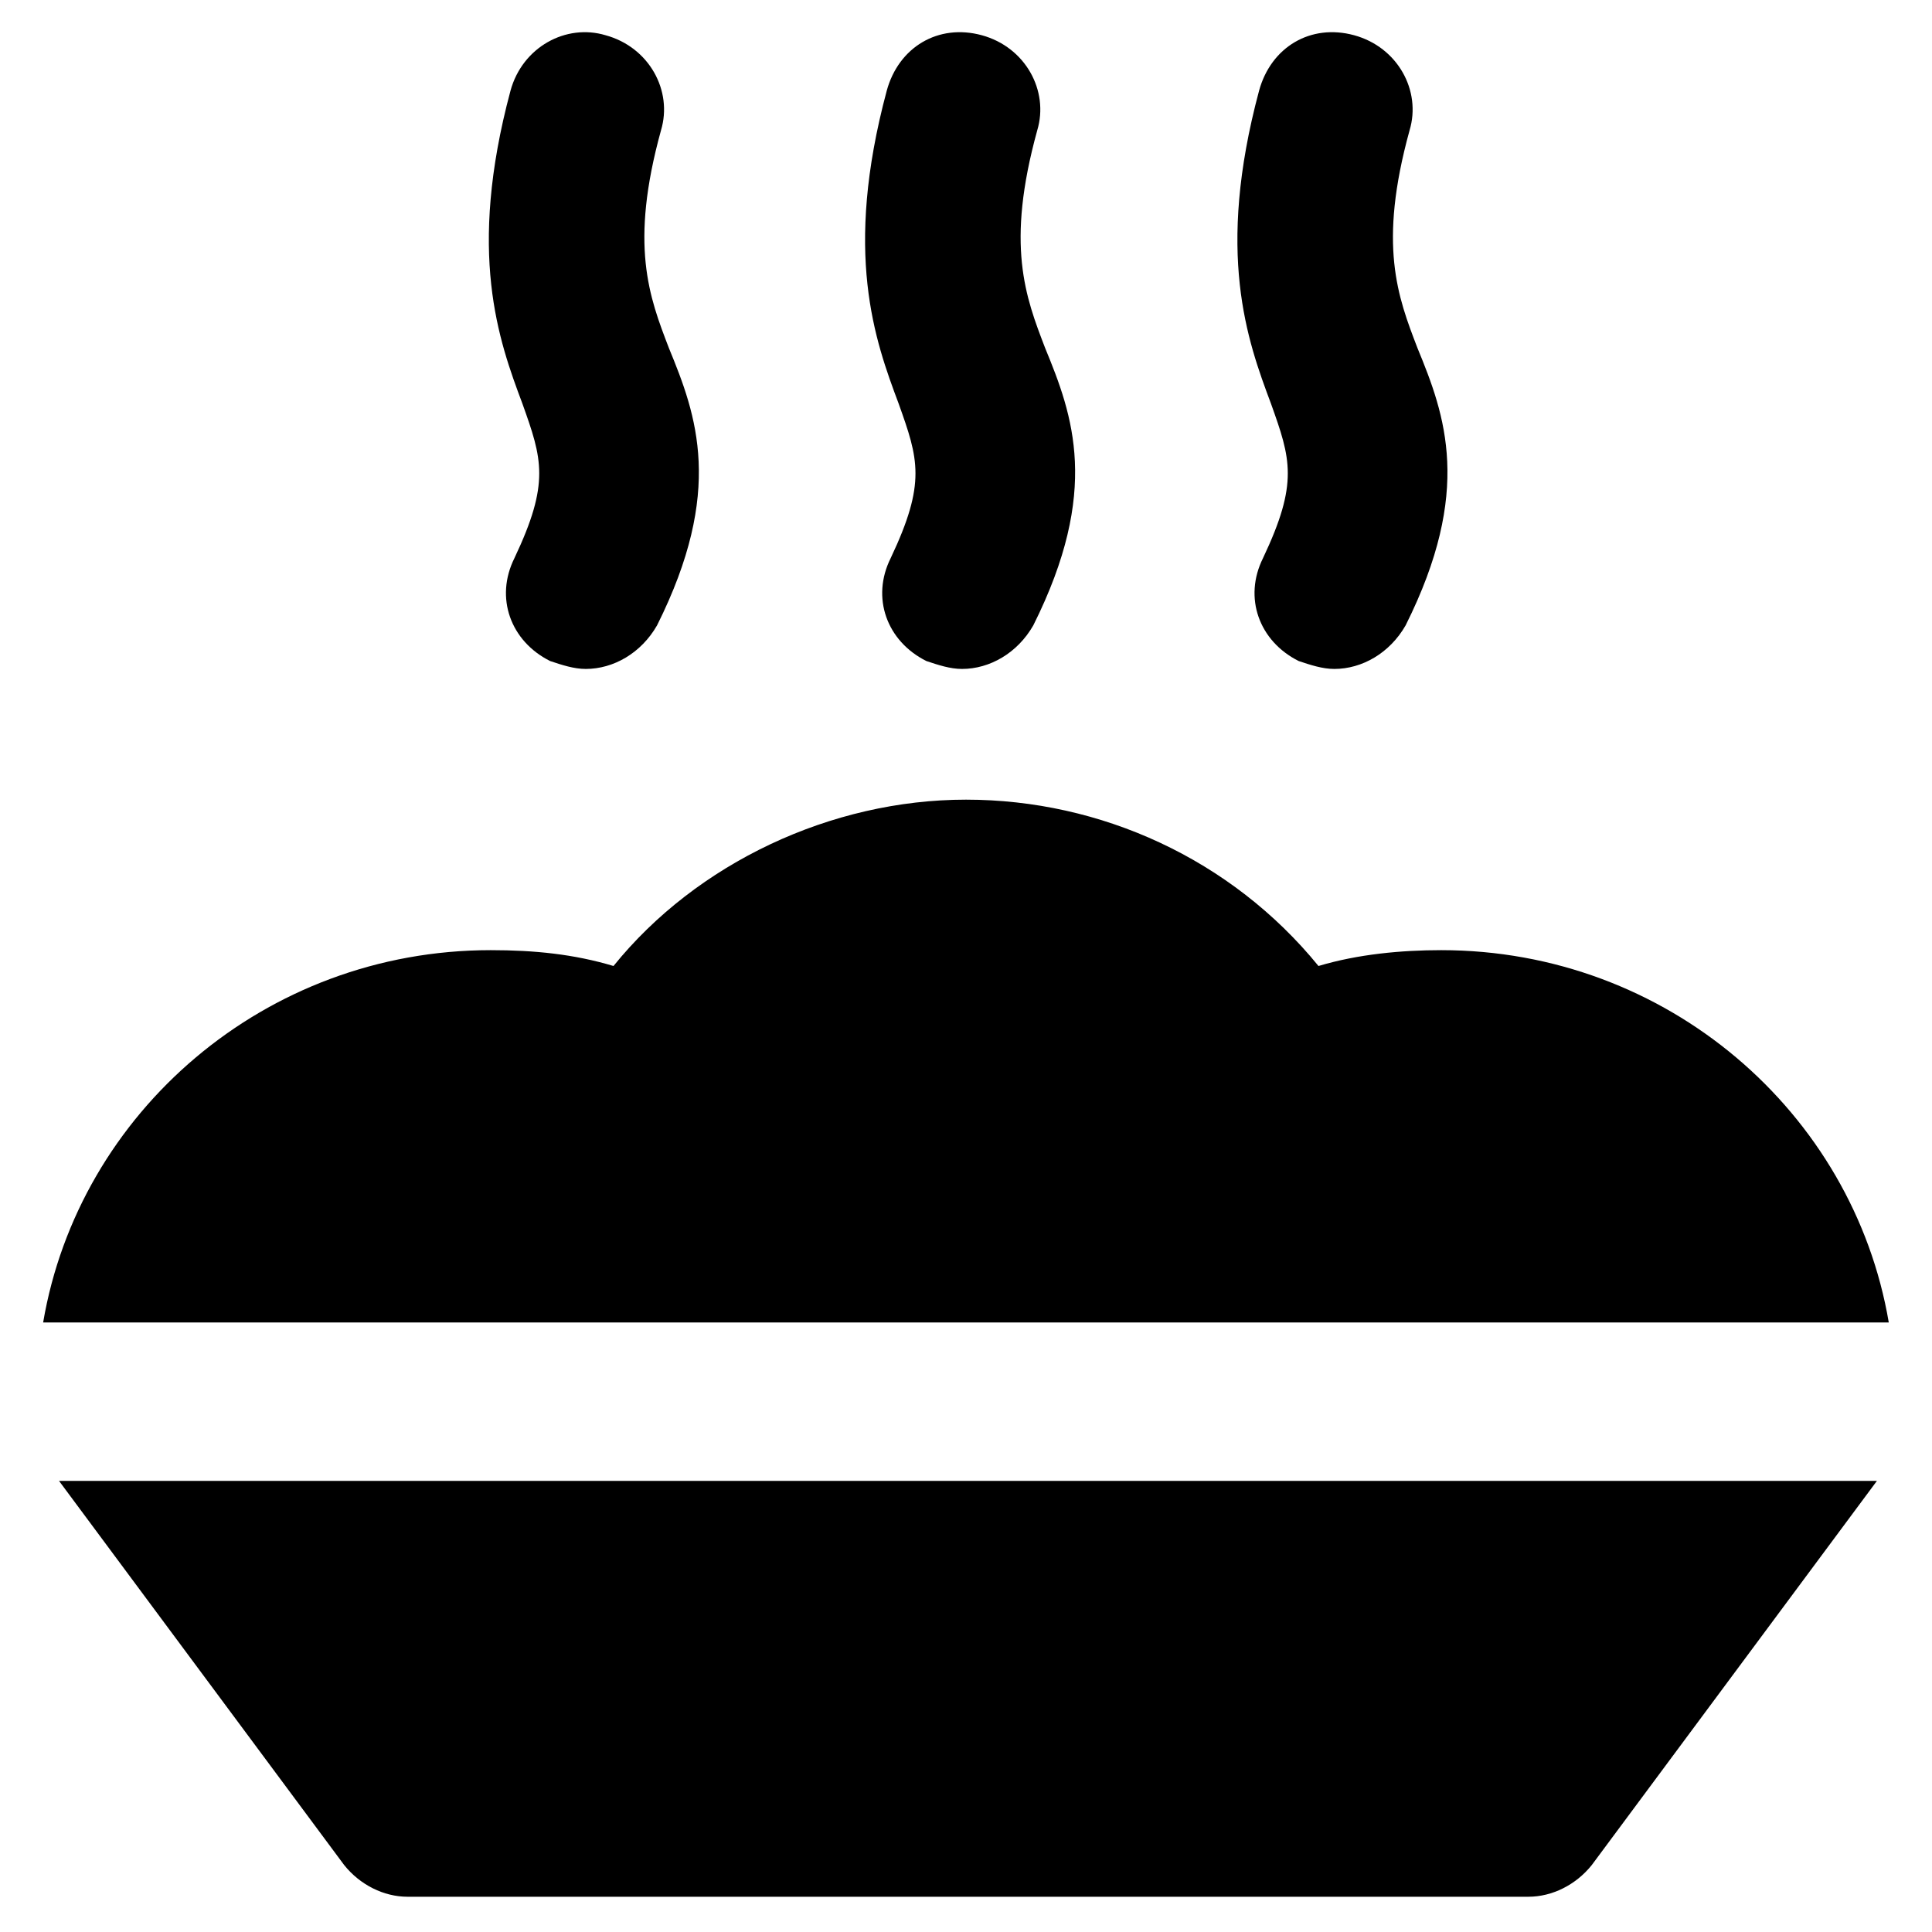
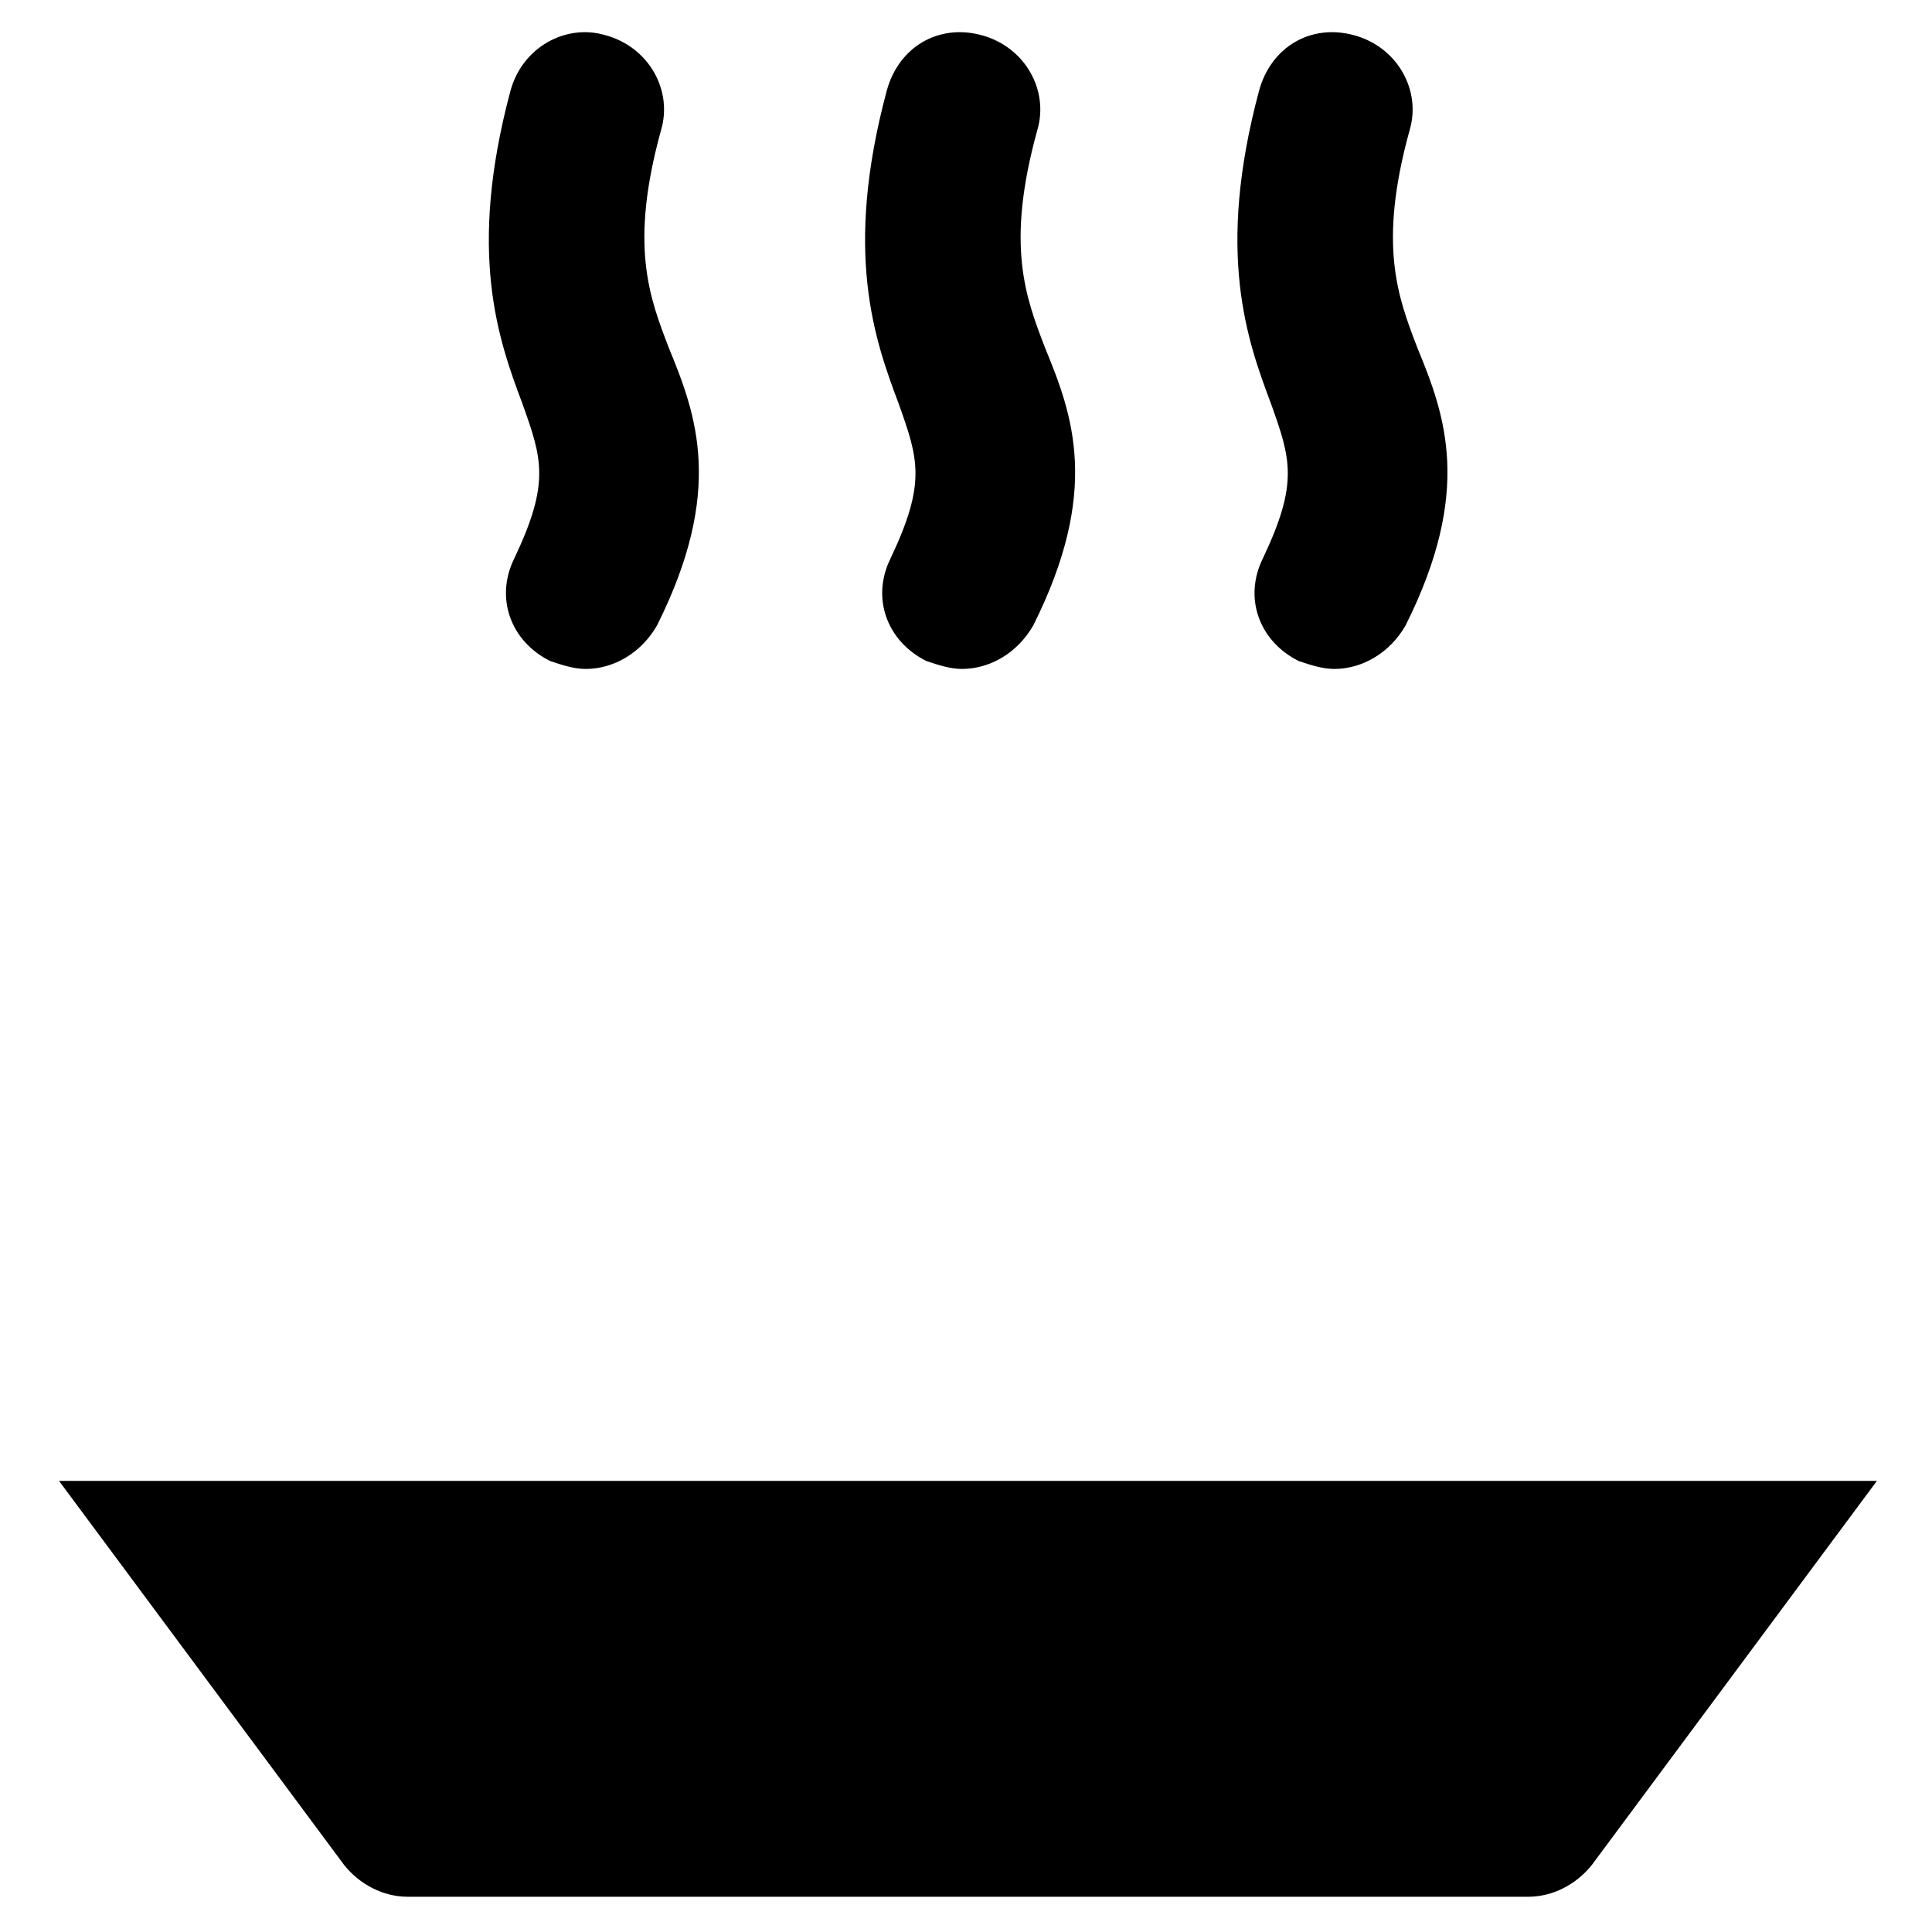
<svg xmlns="http://www.w3.org/2000/svg" fill="#000000" width="800px" height="800px" version="1.1" viewBox="144 144 512 512">
  <g>
    <path d="m280.34 291.89c-5.246 10.496-1.051 22.043 9.445 27.289 3.148 1.051 6.297 2.098 9.445 2.098 7.348 0 14.695-4.199 18.895-11.547 17.844-35.688 10.496-55.629 3.148-73.473-5.246-13.645-10.496-27.289-2.098-57.727 3.148-10.496-3.148-22.043-14.695-25.191-10.496-3.148-22.043 3.148-25.191 14.695-11.547 43.035-3.148 66.125 3.148 82.918 5.25 14.695 7.348 20.992-2.098 40.938z" />
    <path d="m380.05 291.89c-5.246 10.496-1.051 22.043 9.445 27.289 3.148 1.051 6.297 2.098 9.445 2.098 7.348 0 14.695-4.199 18.895-11.547 17.844-35.688 10.496-55.629 3.148-73.473-5.246-13.645-10.496-27.289-2.098-57.727 3.148-10.496-3.148-22.043-14.695-25.191-11.547-3.148-22.043 3.148-25.191 14.695-11.547 43.035-3.148 66.125 3.148 82.918 5.25 14.695 7.352 20.992-2.098 40.938z" />
    <path d="m478.72 291.89c-5.246 10.496-1.051 22.043 9.445 27.289 3.148 1.051 6.297 2.098 9.445 2.098 7.348 0 14.695-4.199 18.895-11.547 17.844-35.688 10.496-55.629 3.148-73.473-5.246-13.645-10.496-27.289-2.098-57.727 3.148-10.496-3.148-22.043-14.695-25.191-11.547-3.148-22.043 3.148-25.191 14.695-11.547 43.035-3.148 66.125 3.148 82.918 5.25 14.695 7.348 20.992-2.098 40.938z" />
-     <path d="m525.95 395.8c-10.496 0-22.043 1.051-32.539 4.199-23.09-28.34-57.727-44.082-93.414-44.082s-71.371 16.793-93.414 44.082c-10.496-3.148-20.992-4.199-32.539-4.199-59.828 0-109.16 43.035-118.61 98.664h489.11c-9.441-55.633-58.773-98.664-118.6-98.664z" />
    <path d="m159.64 536.45 75.57 101.81c4.199 5.246 10.496 8.398 16.793 8.398h297.04c6.297 0 12.594-3.148 16.793-8.398l75.57-101.81z" />
  </g>
</svg>